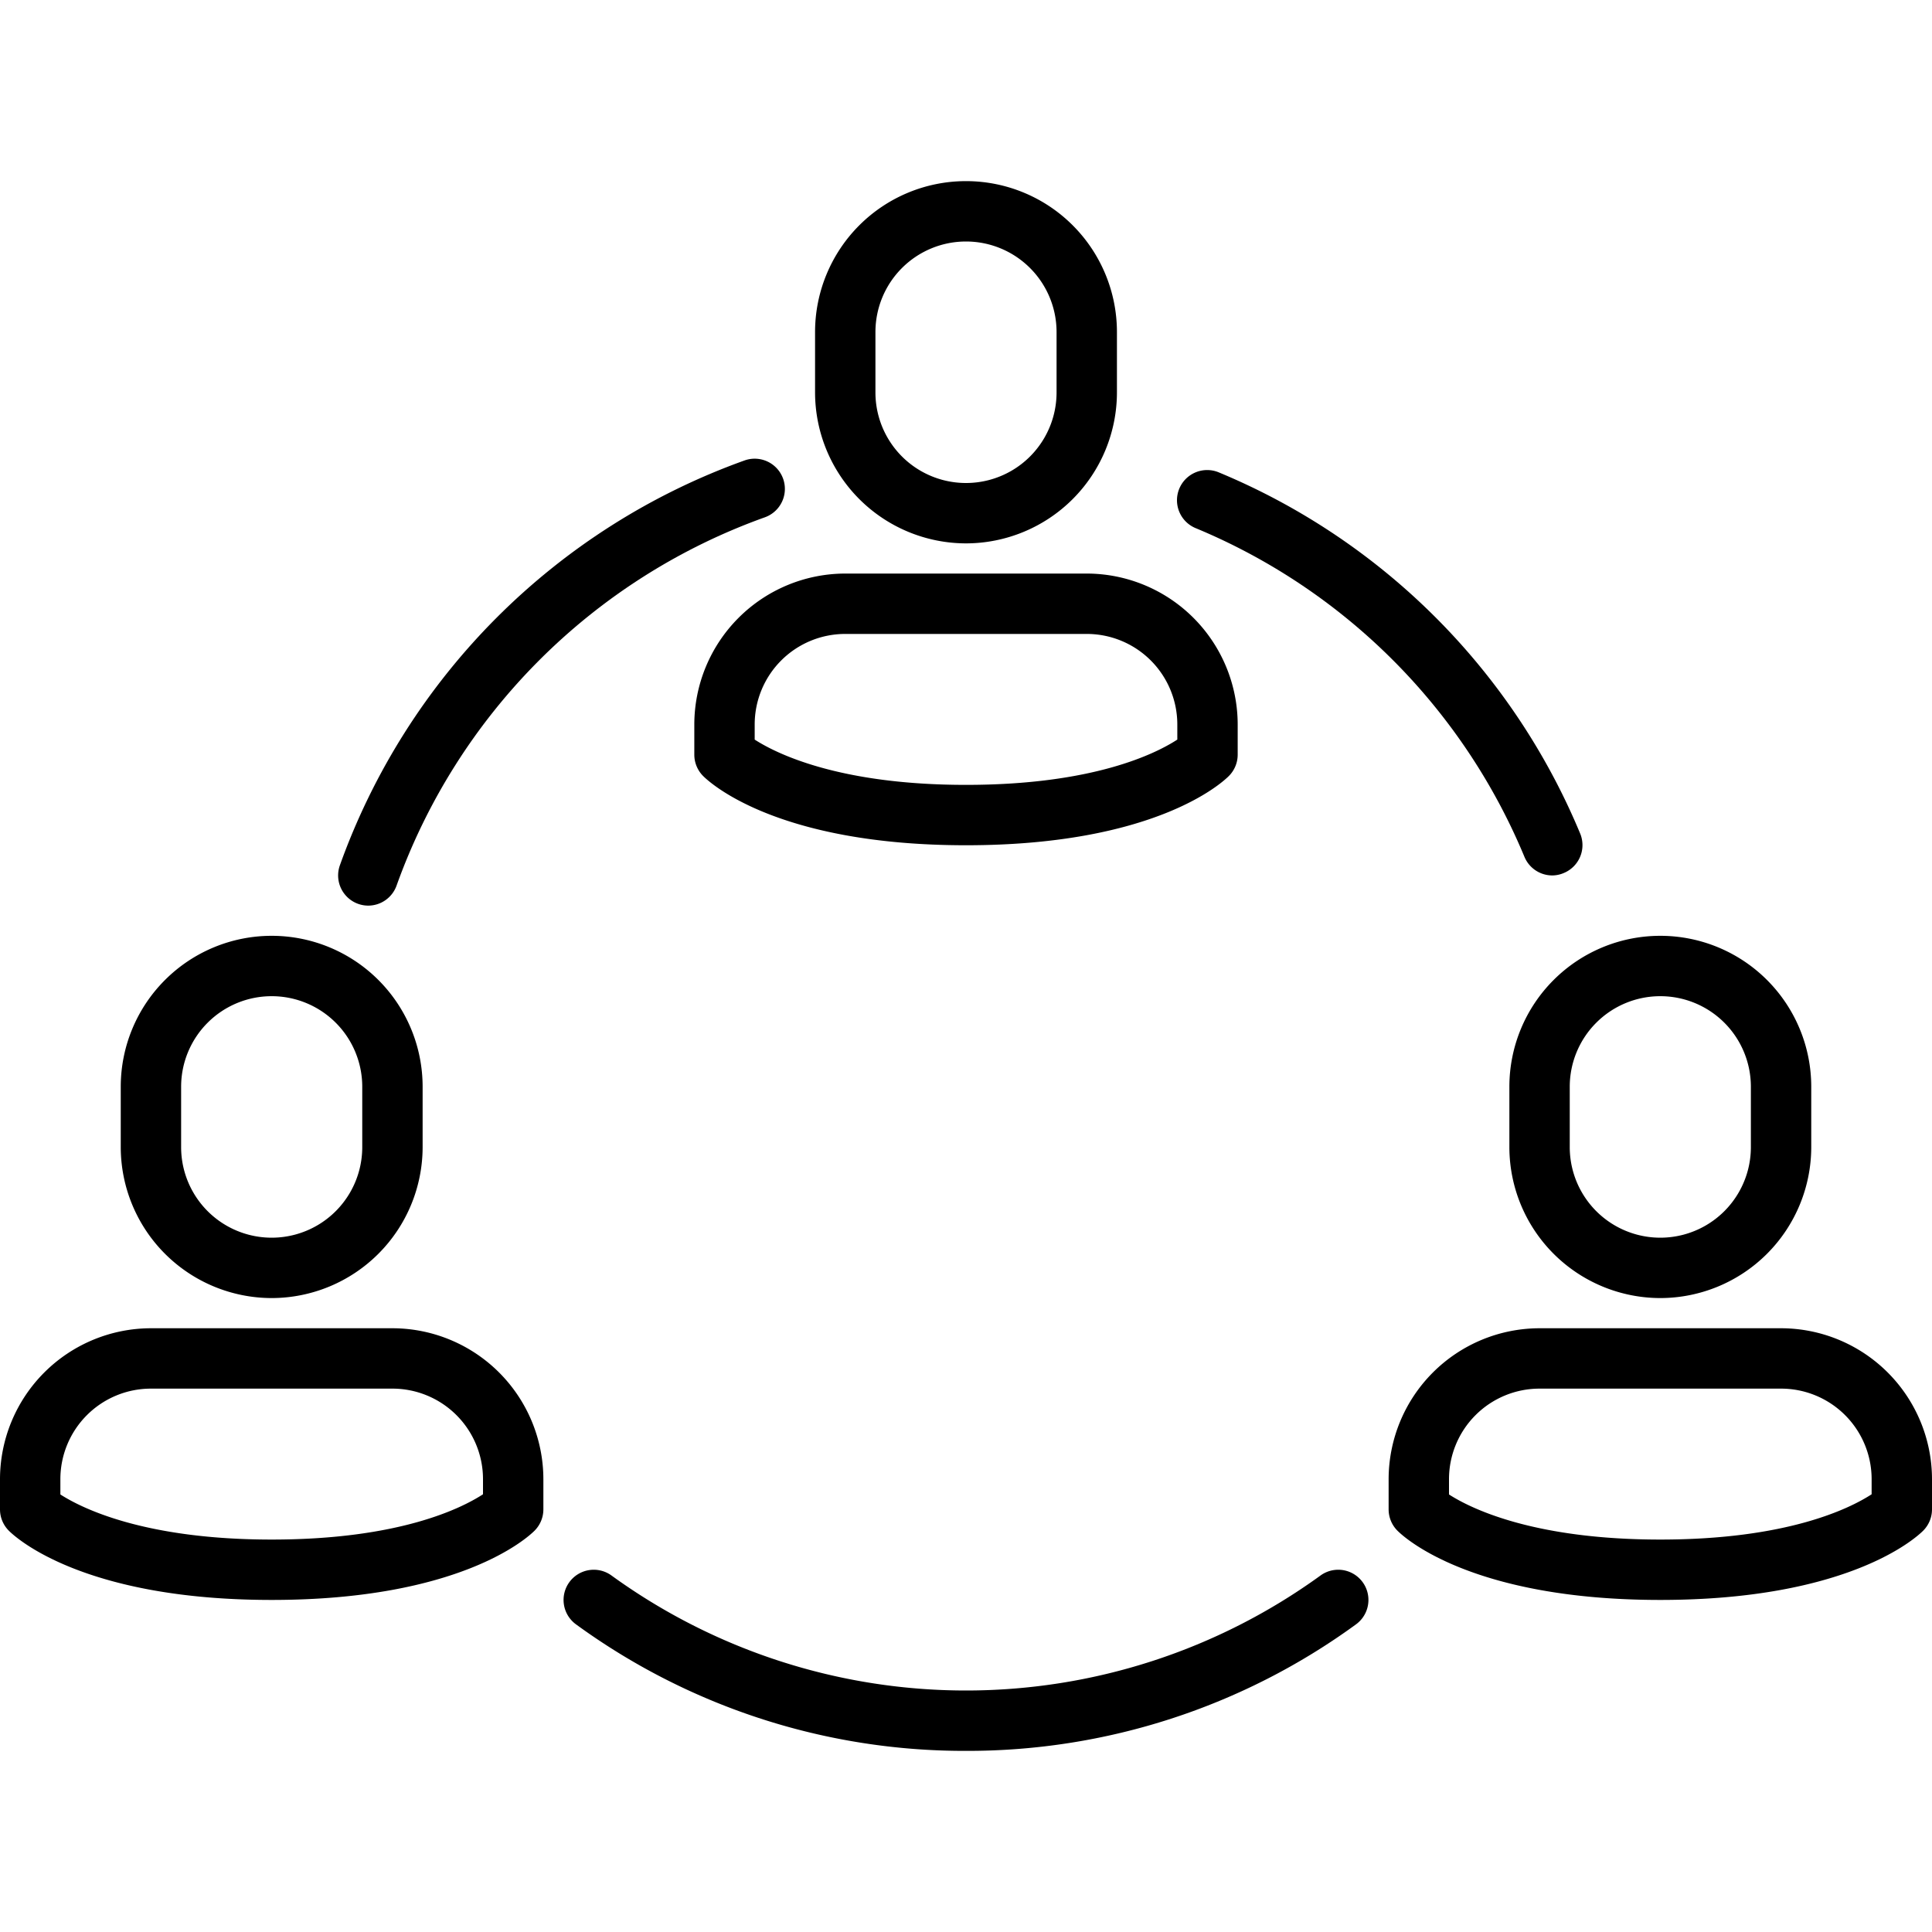
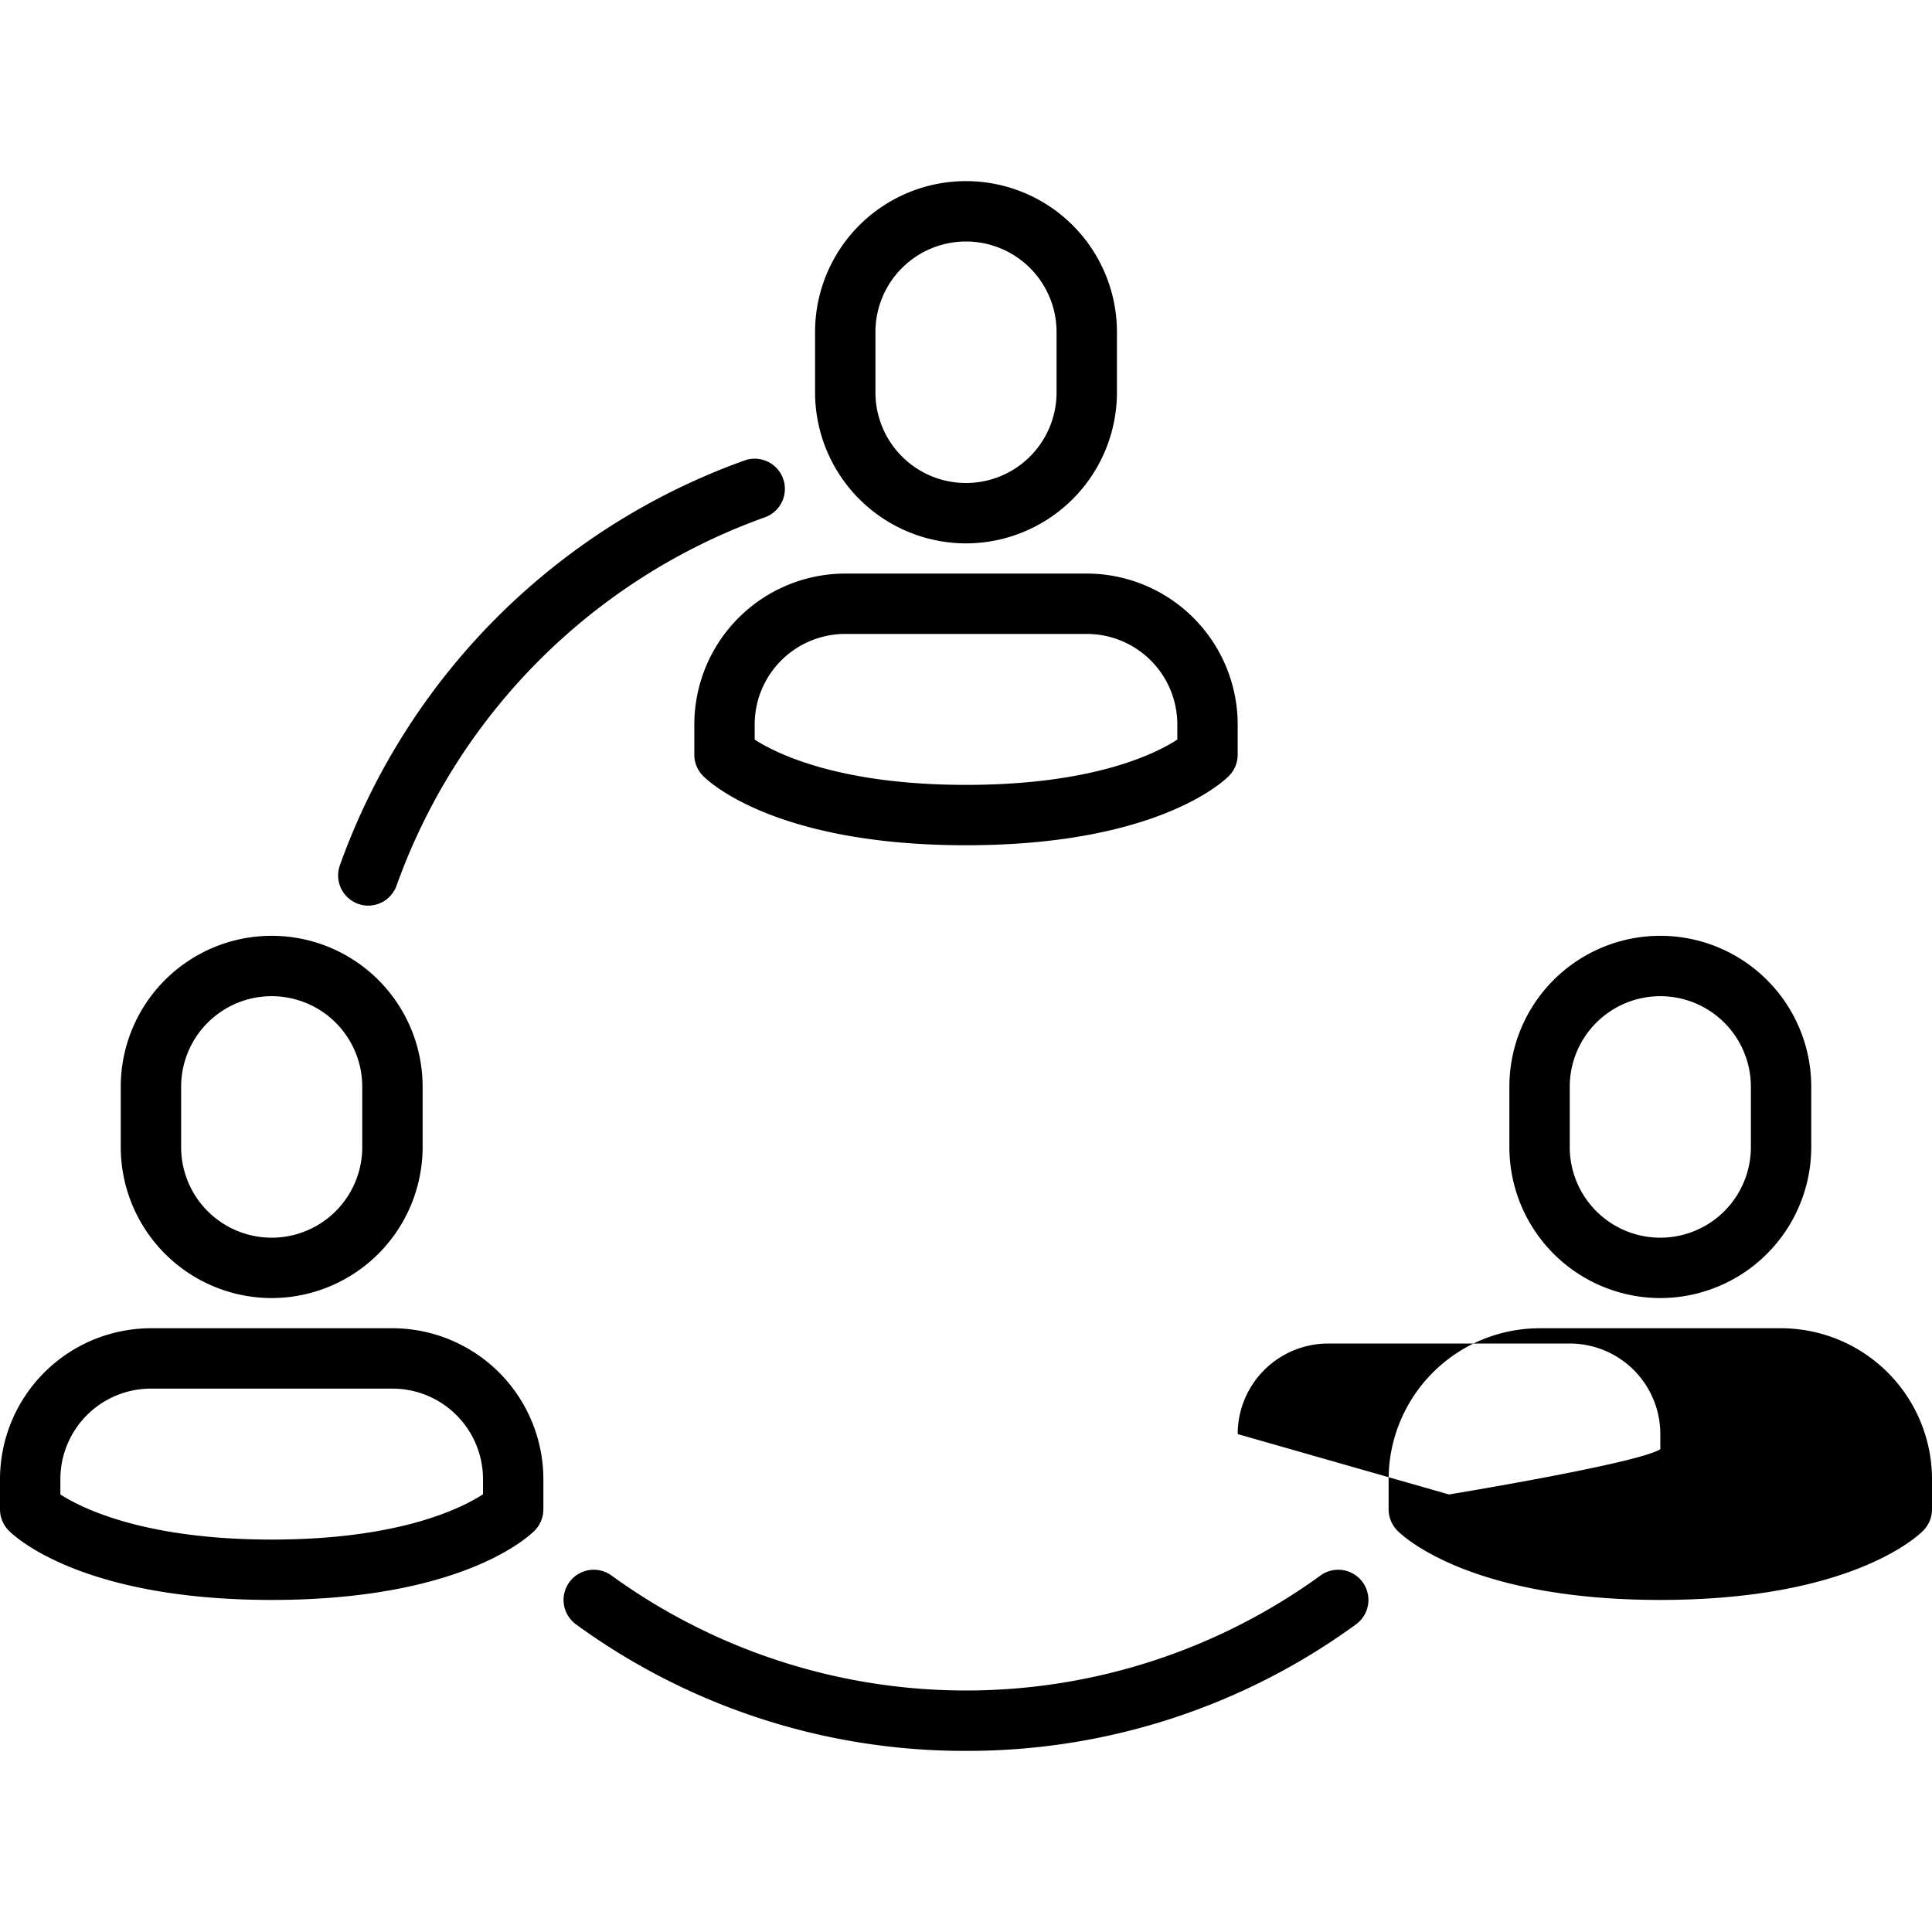
<svg xmlns="http://www.w3.org/2000/svg" id="Layer_1" height="512" viewBox="0 0 64 64" width="512" data-name="Layer 1">
  <path d="m55 43a5.006 5.006 0 0 1 -5-5v-2a5 5 0 0 1 10 0v2a5.006 5.006 0 0 1 -5 5zm0-10a3 3 0 0 0 -3 3v2a3 3 0 0 0 6 0v-2a3 3 0 0 0 -3-3z" />
-   <path d="m55 53c-6.234 0-8.473-2.059-8.707-2.293a1 1 0 0 1 -.293-.707v-1a5.006 5.006 0 0 1 5-5h8a5.006 5.006 0 0 1 5 5v1a1 1 0 0 1 -.293.707c-.234.234-2.473 2.293-8.707 2.293zm-7-3.494c.71.457 2.785 1.494 7 1.494s6.278-1.031 7-1.5v-.5a3 3 0 0 0 -3-3h-8a3 3 0 0 0 -3 3z" />
+   <path d="m55 53c-6.234 0-8.473-2.059-8.707-2.293a1 1 0 0 1 -.293-.707v-1a5.006 5.006 0 0 1 5-5h8a5.006 5.006 0 0 1 5 5v1a1 1 0 0 1 -.293.707c-.234.234-2.473 2.293-8.707 2.293zm-7-3.494s6.278-1.031 7-1.5v-.5a3 3 0 0 0 -3-3h-8a3 3 0 0 0 -3 3z" />
  <path d="m9 43a5.006 5.006 0 0 1 -5-5v-2a5 5 0 0 1 10 0v2a5.006 5.006 0 0 1 -5 5zm0-10a3 3 0 0 0 -3 3v2a3 3 0 0 0 6 0v-2a3 3 0 0 0 -3-3z" />
  <path d="m9 53c-6.234 0-8.473-2.059-8.707-2.293a1 1 0 0 1 -.293-.707v-1a5.006 5.006 0 0 1 5-5h8a5.006 5.006 0 0 1 5 5v1a1 1 0 0 1 -.293.707c-.234.234-2.473 2.293-8.707 2.293zm-7-3.494c.71.457 2.785 1.494 7 1.494s6.278-1.031 7-1.5v-.5a3 3 0 0 0 -3-3h-8a3 3 0 0 0 -3 3z" />
  <path d="m32 18a5.006 5.006 0 0 1 -5-5v-2a5 5 0 0 1 10 0v2a5.006 5.006 0 0 1 -5 5zm0-10a3 3 0 0 0 -3 3v2a3 3 0 0 0 6 0v-2a3 3 0 0 0 -3-3z" />
  <path d="m32 28c-6.234 0-8.473-2.058-8.707-2.293a1 1 0 0 1 -.293-.707v-1a5.006 5.006 0 0 1 5-5h8a5.006 5.006 0 0 1 5 5v1a1 1 0 0 1 -.293.707c-.234.235-2.473 2.293-8.707 2.293zm-7-3.5c.71.458 2.785 1.5 7 1.5s6.278-1.031 7-1.5v-.5a3 3 0 0 0 -3-3h-8a3 3 0 0 0 -3 3z" />
  <path d="m32 58a21.839 21.839 0 0 1 -12.919-4.191 1 1 0 1 1 1.176-1.618 20.006 20.006 0 0 0 23.486 0 1 1 0 1 1 1.176 1.618 21.839 21.839 0 0 1 -12.919 4.191z" />
-   <path d="m51.423 29a1 1 0 0 1 -.925-.619 20.162 20.162 0 0 0 -10.879-10.881 1 1 0 1 1 .762-1.849 22.171 22.171 0 0 1 11.967 11.968 1 1 0 0 1 -.544 1.3.985.985 0 0 1 -.381.081z" />
  <path d="m12.2 30a1 1 0 0 1 -.942-1.333 22.2 22.2 0 0 1 13.409-13.415 1 1 0 0 1 .666 1.886 20.183 20.183 0 0 0 -12.195 12.195 1 1 0 0 1 -.938.667z" />
</svg>